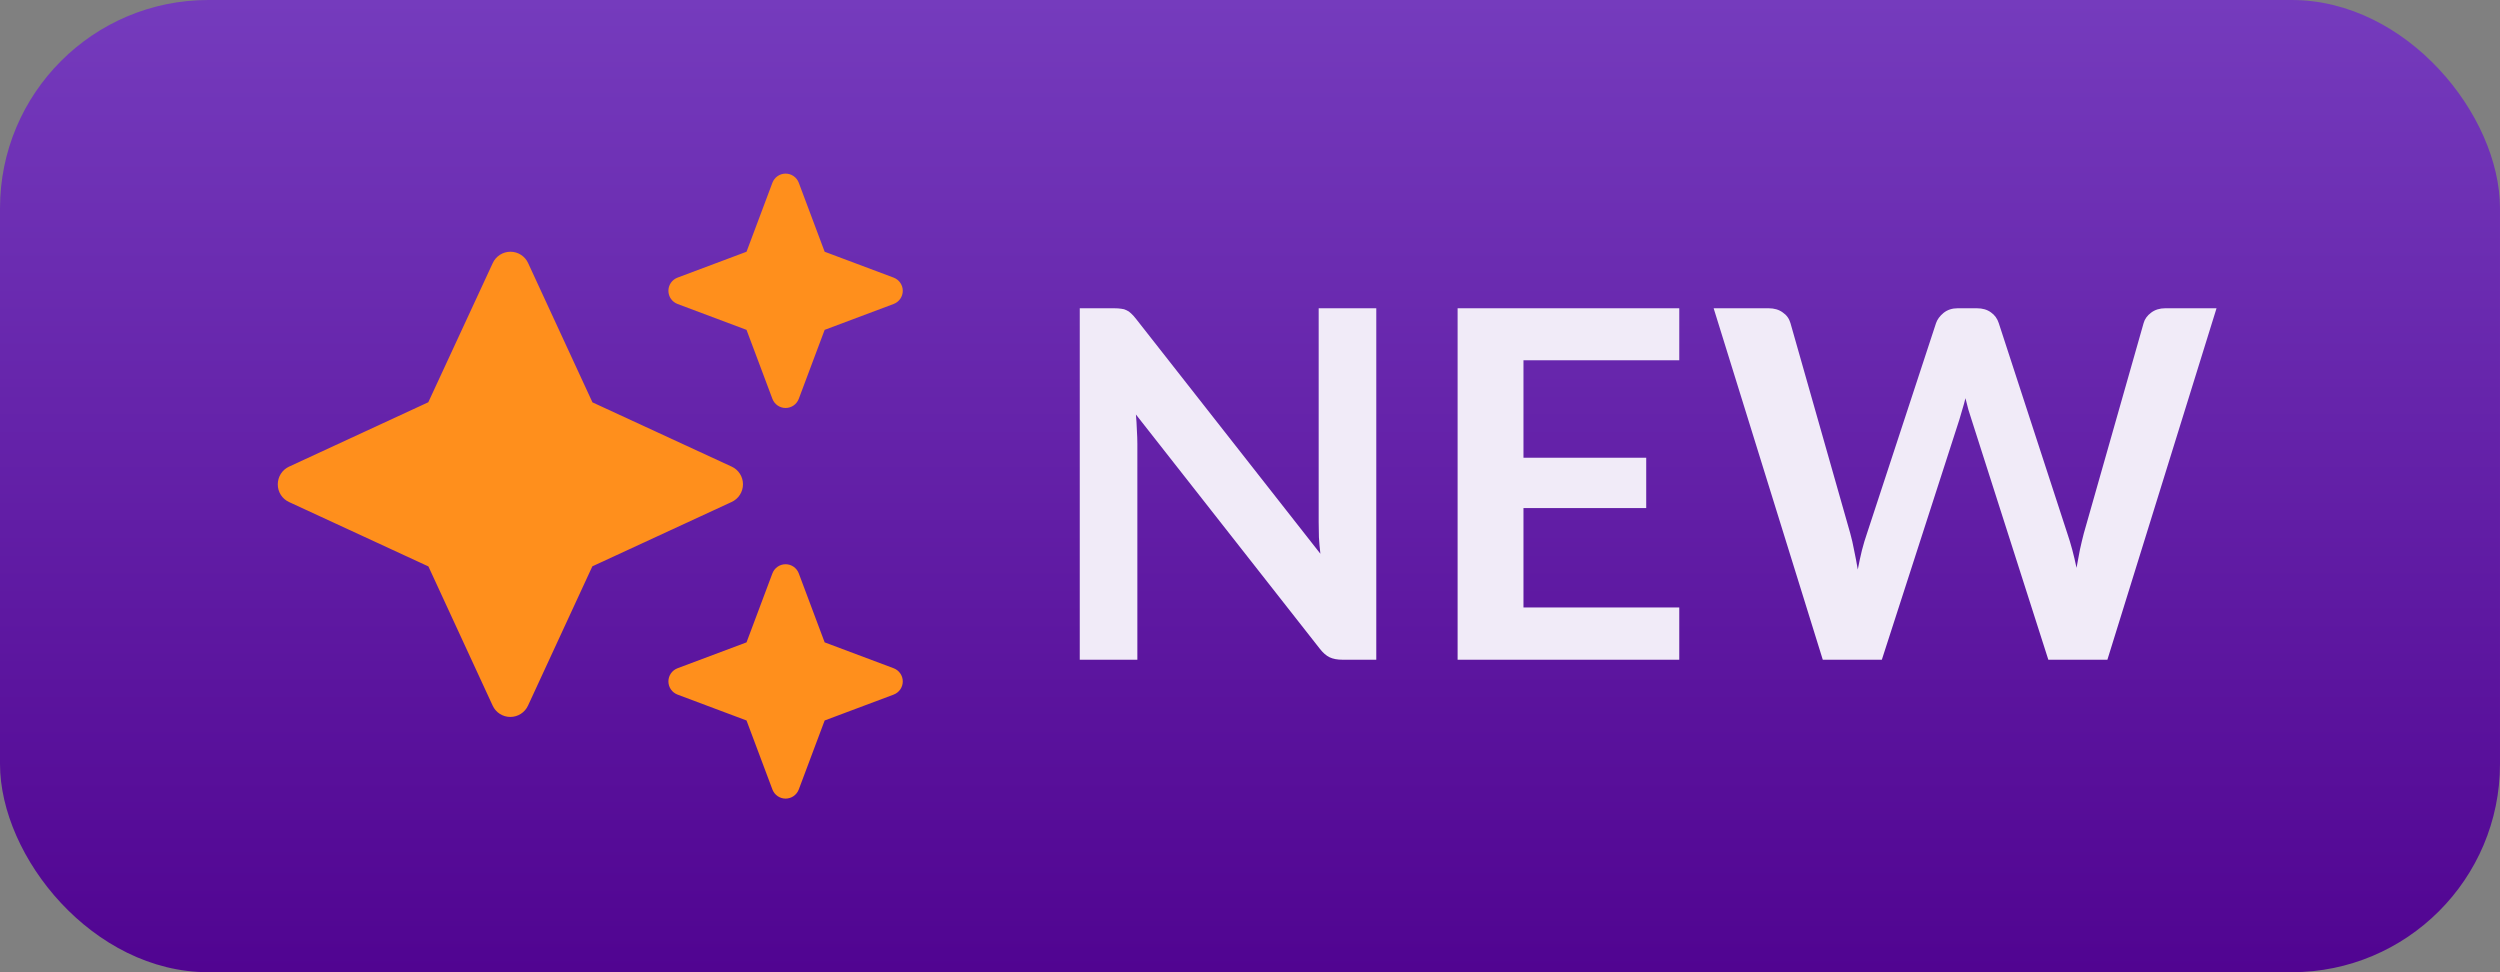
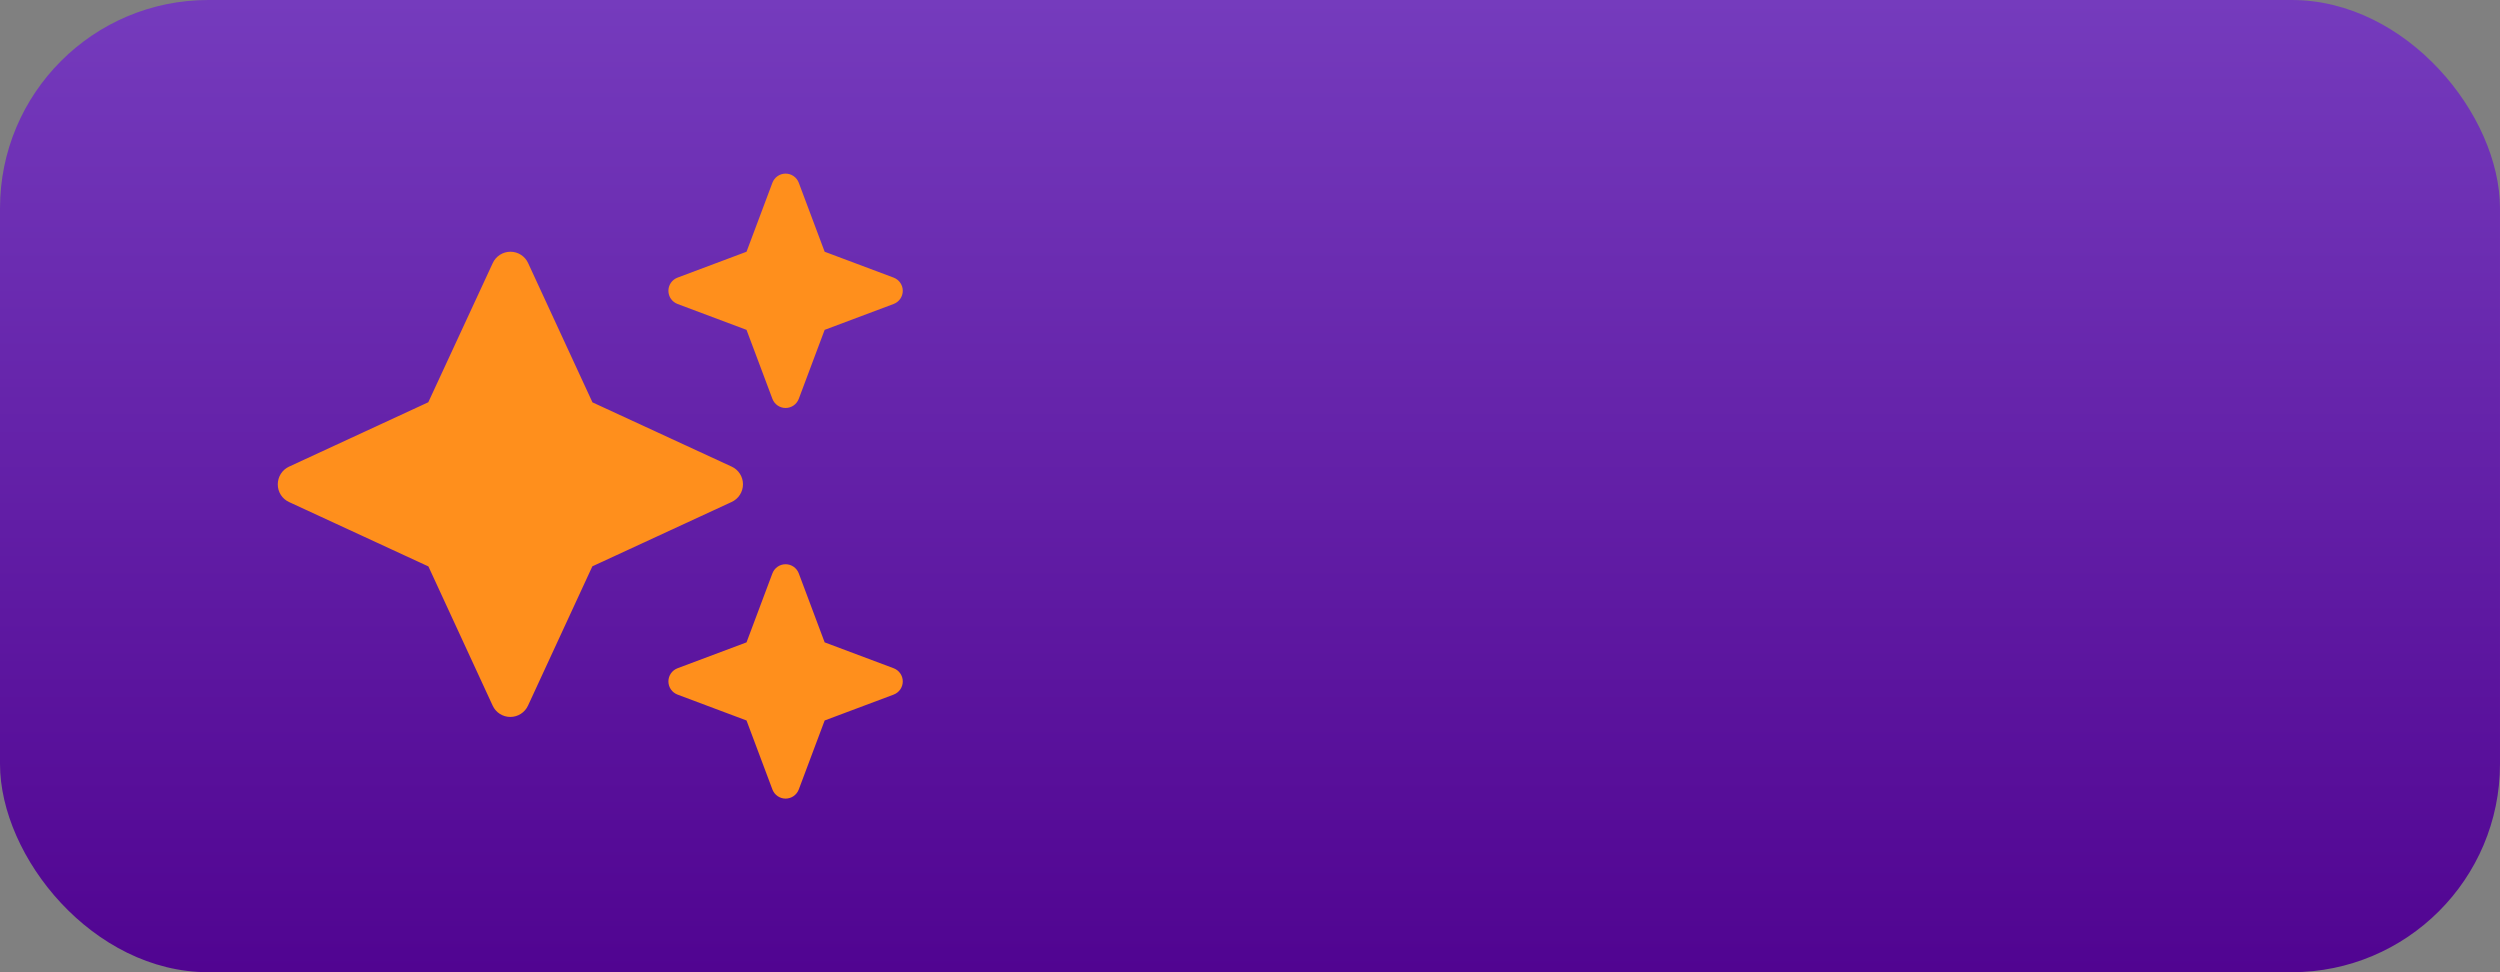
<svg xmlns="http://www.w3.org/2000/svg" width="72" height="28" viewBox="0 0 72 28" fill="none">
  <rect x="0" y="0" width="72" height="28" fill="#808080" stroke="none" />
  <rect width="72" height="28" rx="6" fill="url(#paint0_linear_438_5489)" />
  <path d="M19.514 7.995C19.355 8.055 19.25 8.206 19.25 8.375C19.25 8.544 19.355 8.695 19.514 8.755L21.5 9.5L22.245 11.486C22.305 11.645 22.456 11.75 22.625 11.75C22.794 11.75 22.945 11.645 23.005 11.486L23.75 9.5L25.736 8.755C25.895 8.695 26 8.544 26 8.375C26 8.206 25.895 8.055 25.736 7.995L23.75 7.25L23.005 5.264C22.945 5.105 22.794 5 22.625 5C22.456 5 22.305 5.105 22.245 5.264L21.5 7.25L19.514 7.995ZM15.21 7.577C15.119 7.377 14.919 7.25 14.701 7.25C14.483 7.25 14.282 7.377 14.191 7.577L12.335 11.585L8.327 13.438C8.127 13.529 8 13.729 8 13.951C8 14.172 8.127 14.369 8.327 14.46L12.338 16.313L14.188 20.321C14.279 20.521 14.479 20.648 14.697 20.648C14.915 20.648 15.116 20.521 15.207 20.321L17.06 16.31L21.071 14.457C21.271 14.366 21.398 14.165 21.398 13.947C21.398 13.729 21.271 13.529 21.071 13.438L17.063 11.588L15.21 7.577ZM21.5 18.5L19.514 19.245C19.355 19.305 19.25 19.456 19.25 19.625C19.25 19.794 19.355 19.945 19.514 20.005L21.5 20.75L22.245 22.736C22.305 22.895 22.456 23 22.625 23C22.794 23 22.945 22.895 23.005 22.736L23.75 20.75L25.736 20.005C25.895 19.945 26 19.794 26 19.625C26 19.456 25.895 19.305 25.736 19.245L23.75 18.5L23.005 16.514C22.945 16.355 22.794 16.25 22.625 16.25C22.456 16.25 22.305 16.355 22.245 16.514L21.5 18.5Z" fill="#FF8F1C" />
-   <path d="M32.084 8.878C32.168 8.878 32.238 8.883 32.294 8.892C32.35 8.897 32.399 8.911 32.441 8.934C32.488 8.953 32.532 8.983 32.574 9.025C32.616 9.062 32.663 9.114 32.714 9.179L38.027 15.948C38.008 15.785 37.994 15.626 37.985 15.472C37.98 15.313 37.978 15.166 37.978 15.031V8.878H39.637V19H38.664C38.515 19 38.391 18.977 38.293 18.93C38.195 18.883 38.099 18.799 38.006 18.678L32.714 11.937C32.728 12.086 32.737 12.236 32.742 12.385C32.751 12.53 32.756 12.663 32.756 12.784V19H31.097V8.878H32.084ZM48.363 8.878V10.376H43.876V13.183H47.411V14.632H43.876V17.495H48.363V19H41.979V8.878H48.363ZM49.353 8.878H50.935C51.098 8.878 51.233 8.918 51.341 8.997C51.453 9.072 51.527 9.174 51.565 9.305L53.287 15.36C53.329 15.509 53.366 15.673 53.399 15.85C53.436 16.023 53.471 16.207 53.504 16.403C53.541 16.207 53.581 16.023 53.623 15.85C53.669 15.673 53.718 15.509 53.77 15.36L55.758 9.305C55.795 9.198 55.867 9.1 55.975 9.011C56.087 8.922 56.222 8.878 56.381 8.878H56.934C57.097 8.878 57.232 8.918 57.34 8.997C57.447 9.072 57.522 9.174 57.564 9.305L59.538 15.36C59.64 15.659 59.729 15.99 59.804 16.354C59.836 16.172 59.869 15.997 59.902 15.829C59.939 15.661 59.976 15.505 60.014 15.36L61.736 9.305C61.768 9.188 61.841 9.088 61.953 9.004C62.065 8.92 62.2 8.878 62.359 8.878H63.836L60.693 19H58.992L56.78 12.084C56.752 11.995 56.721 11.9 56.689 11.797C56.661 11.694 56.633 11.585 56.605 11.468C56.577 11.585 56.546 11.694 56.514 11.797C56.486 11.9 56.458 11.995 56.43 12.084L54.197 19H52.496L49.353 8.878Z" fill="#F1EBF8" />
  <defs>
    <linearGradient id="paint0_linear_438_5489" x1="36" y1="0" x2="36" y2="57.077" gradientUnits="userSpaceOnUse">
      <stop stop-color="#753BBD" />
      <stop offset="0.525" stop-color="#4E008E" />
      <stop offset="1" stop-color="#2E1A47" />
    </linearGradient>
  </defs>
</svg>